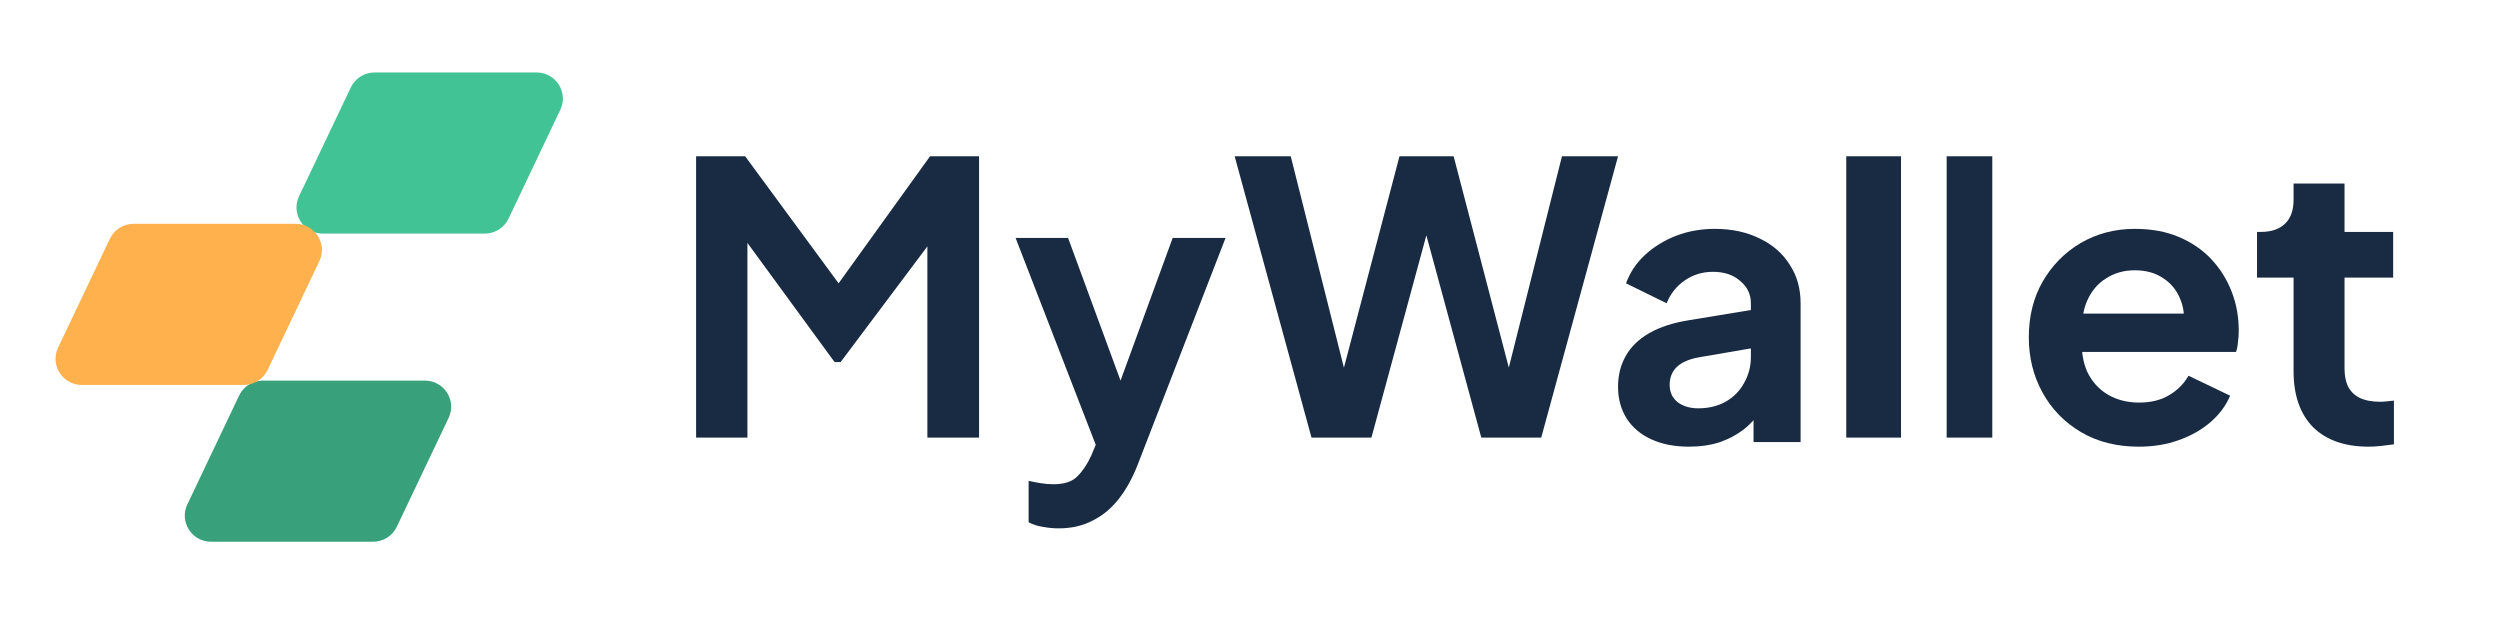
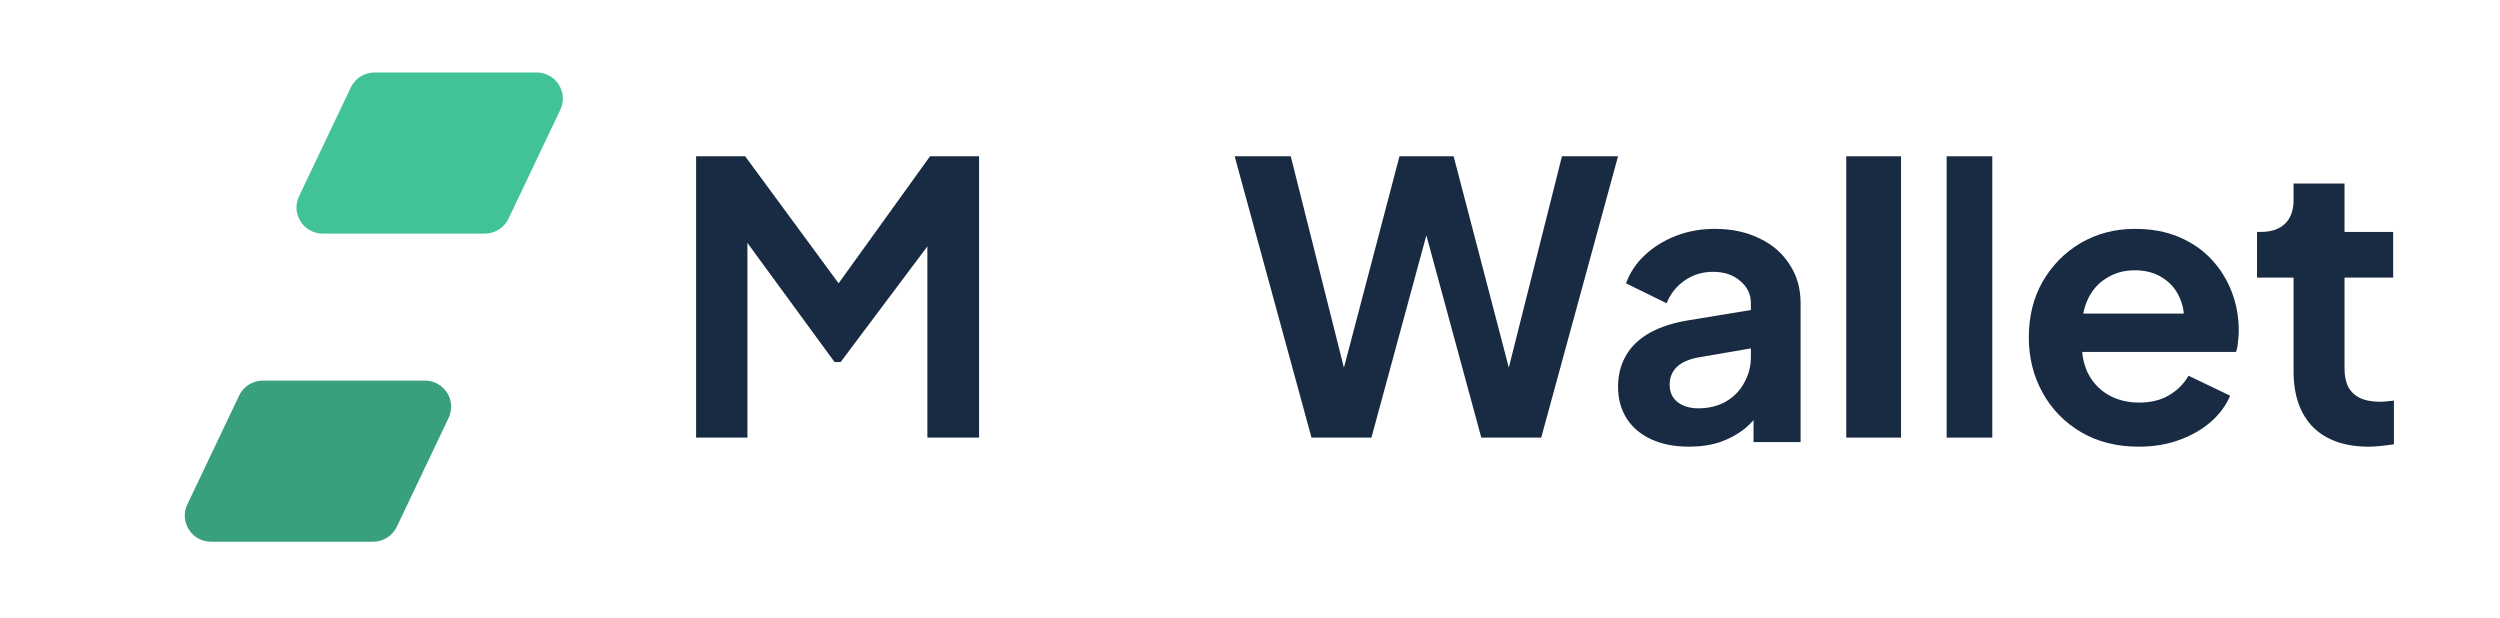
<svg xmlns="http://www.w3.org/2000/svg" width="170" height="42" viewBox="0 0 170 42" fill="none">
  <path d="M20.334 13.348L23.856 5.945C24.151 5.323 24.781 4.927 25.472 4.927H36.486C37.798 4.927 38.663 6.285 38.102 7.464L34.58 14.868C34.284 15.489 33.655 15.885 32.964 15.885H21.949C20.638 15.885 19.773 14.527 20.334 13.348Z" fill="#42C395" />
  <path d="M12.738 34.301L16.26 26.898C16.555 26.276 17.184 25.88 17.876 25.88H28.89C30.202 25.88 31.067 27.238 30.506 28.417L26.983 35.821C26.688 36.442 26.059 36.838 25.368 36.838H14.353C13.042 36.838 12.177 35.48 12.738 34.301Z" fill="#38A17B" />
-   <path d="M3.95 23.64L7.472 16.236C7.768 15.615 8.397 15.219 9.088 15.219H20.102C21.414 15.219 22.279 16.577 21.718 17.755L18.196 25.159C17.9 25.78 17.271 26.177 16.58 26.177H5.566C4.254 26.177 3.389 24.819 3.95 23.64Z" fill="#FEB14D" />
  <path d="M161.068 30.374C159.446 30.374 158.185 29.931 157.286 29.046C156.404 28.143 155.963 26.878 155.963 25.249V18.877H153.477V15.77H153.741C154.447 15.77 154.993 15.584 155.381 15.213C155.769 14.841 155.963 14.301 155.963 13.593V12.478H159.428V15.77H162.735V18.877H159.428V25.063C159.428 25.541 159.508 25.948 159.666 26.285C159.843 26.621 160.107 26.878 160.46 27.055C160.83 27.232 161.297 27.32 161.862 27.32C161.985 27.32 162.126 27.311 162.285 27.294C162.461 27.276 162.629 27.258 162.787 27.241V30.215C162.541 30.25 162.258 30.285 161.941 30.321C161.624 30.356 161.333 30.374 161.068 30.374Z" fill="#192B42" />
  <path d="M145.431 30.374C143.936 30.374 142.629 30.044 141.508 29.383C140.387 28.722 139.516 27.827 138.893 26.697C138.27 25.567 137.959 24.316 137.959 22.942C137.959 21.517 138.27 20.257 138.893 19.162C139.533 18.049 140.396 17.171 141.481 16.528C142.584 15.885 143.812 15.563 145.164 15.563C146.302 15.563 147.299 15.746 148.153 16.111C149.024 16.476 149.763 16.98 150.367 17.623C150.972 18.266 151.435 19.005 151.755 19.84C152.075 20.657 152.235 21.543 152.235 22.499C152.235 22.743 152.218 22.995 152.182 23.255C152.164 23.516 152.12 23.742 152.049 23.933H140.841V21.326H150.074L148.419 22.551C148.58 21.752 148.535 21.039 148.286 20.413C148.055 19.787 147.663 19.292 147.112 18.927C146.578 18.562 145.929 18.379 145.164 18.379C144.435 18.379 143.785 18.562 143.216 18.927C142.647 19.275 142.211 19.796 141.908 20.491C141.624 21.169 141.517 21.995 141.588 22.969C141.517 23.838 141.633 24.611 141.935 25.289C142.255 25.95 142.718 26.463 143.323 26.828C143.945 27.193 144.657 27.375 145.457 27.375C146.258 27.375 146.934 27.21 147.485 26.88C148.055 26.549 148.5 26.106 148.82 25.55L151.648 26.906C151.364 27.584 150.919 28.183 150.314 28.705C149.709 29.227 148.989 29.635 148.153 29.93C147.334 30.226 146.427 30.374 145.431 30.374Z" fill="#192B42" />
  <path d="M132.373 29.757V10.627H135.476V29.757H132.373Z" fill="#192B42" />
  <path d="M125.545 29.757V10.627H129.269V29.757H125.545Z" fill="#192B42" />
  <path d="M114.853 30.374C113.873 30.374 113.021 30.209 112.298 29.878C111.576 29.548 111.016 29.079 110.621 28.47C110.225 27.845 110.027 27.123 110.027 26.306C110.027 25.524 110.199 24.829 110.543 24.22C110.887 23.594 111.421 23.073 112.143 22.656C112.866 22.238 113.778 21.943 114.879 21.769L119.473 21.013V23.62L115.524 24.298C114.853 24.42 114.354 24.637 114.028 24.95C113.701 25.263 113.537 25.672 113.537 26.176C113.537 26.663 113.718 27.054 114.079 27.349C114.458 27.627 114.922 27.766 115.473 27.766C116.178 27.766 116.798 27.619 117.331 27.323C117.882 27.01 118.303 26.584 118.596 26.045C118.905 25.506 119.06 24.916 119.06 24.272V20.622C119.06 20.013 118.819 19.509 118.338 19.11C117.873 18.692 117.254 18.484 116.479 18.484C115.757 18.484 115.111 18.684 114.544 19.083C113.993 19.466 113.589 19.979 113.331 20.622L110.569 19.266C110.844 18.518 111.275 17.875 111.86 17.336C112.462 16.78 113.167 16.346 113.976 16.033C114.785 15.72 115.662 15.563 116.608 15.563C117.761 15.563 118.776 15.781 119.654 16.215C120.531 16.632 121.211 17.223 121.693 17.988C122.192 18.736 122.441 19.614 122.441 20.622V30.061H119.241V27.636L119.964 27.584C119.602 28.192 119.172 28.705 118.673 29.122C118.174 29.522 117.606 29.835 116.97 30.061C116.333 30.27 115.628 30.374 114.853 30.374Z" fill="#192B42" />
  <path d="M89.182 29.757L83.957 10.627H87.771L91.872 26.932H90.88L95.164 10.627H98.847L103.105 26.932H102.112L106.213 10.627H110.027L104.803 29.757H100.728L96.418 13.888H97.567L93.257 29.757H89.182Z" fill="#192B42" />
-   <path d="M71.996 35.928C71.625 35.928 71.262 35.893 70.908 35.824C70.554 35.773 70.233 35.669 69.946 35.514V32.697C70.166 32.748 70.427 32.8 70.731 32.852C71.052 32.904 71.347 32.929 71.617 32.929C72.376 32.929 72.925 32.748 73.262 32.387C73.617 32.042 73.929 31.577 74.199 30.991L75.11 28.82L75.059 31.663L69.06 16.18H72.629L76.831 27.605H75.566L79.742 16.18H83.337L77.338 31.663C76.983 32.559 76.553 33.326 76.046 33.963C75.54 34.601 74.95 35.083 74.275 35.411C73.617 35.755 72.857 35.928 71.996 35.928Z" fill="#192B42" />
  <path d="M47.335 29.757V10.627H50.671L57.829 20.358H56.238L63.242 10.627H66.577V29.757H63.062V14.607L64.422 14.94L57.162 24.621H56.751L49.67 14.94L50.825 14.607V29.757H47.335Z" fill="#192B42" />
</svg>